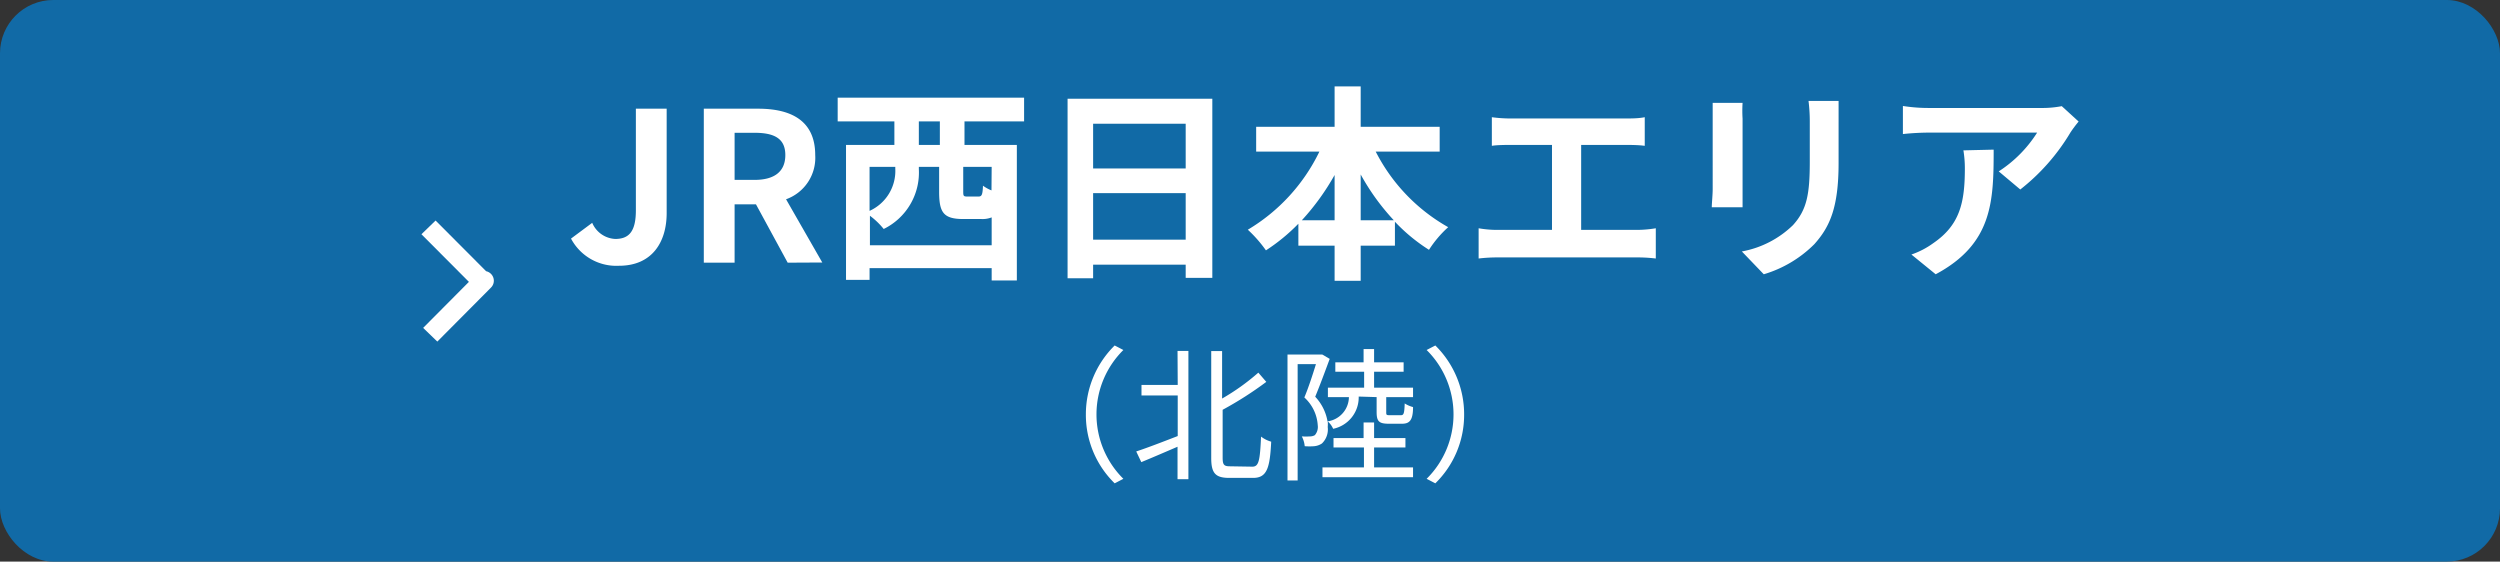
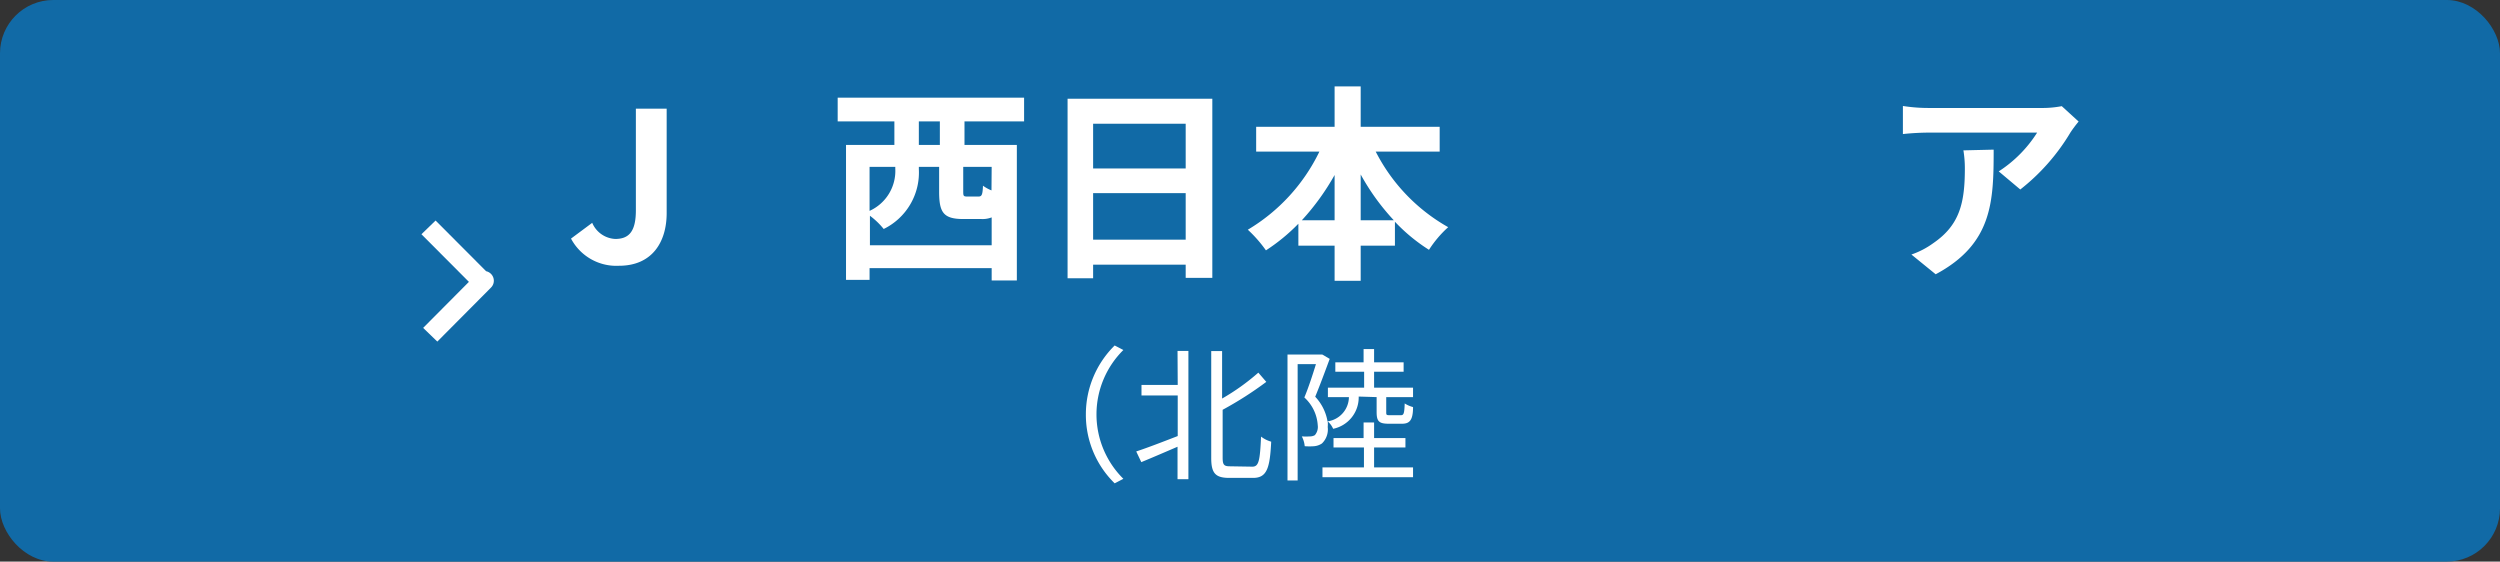
<svg xmlns="http://www.w3.org/2000/svg" xmlns:xlink="http://www.w3.org/1999/xlink" width="138" height="31" viewBox="0 0 138 31">
  <rect x="0" y="0" width="138" height="31" fill="#333333" stroke="none" />
  <defs>
    <style>.cls-1{fill:none;stroke:#fff;stroke-linejoin:round;stroke-width:1.5px;}.cls-2{fill:#116aa6;}.cls-3{fill:#fff;}</style>
    <symbol id="arrow_web_w" data-name="arrow_web_w" viewBox="0 0 5.48 9.28">
      <polyline class="cls-1" points="0.67 8.76 4.73 4.62 4.6 4.66 0.54 0.53" />
    </symbol>
  </defs>
  <g id="レイヤー_2" data-name="レイヤー 2">
    <g id="object">
      <rect class="cls-2" width="138" height="31" rx="2.94" />
      <path class="cls-3" d="M31.52,13.17l1.17-.87a1.46,1.46,0,0,0,1.27.89c.75,0,1.14-.4,1.14-1.58V6h1.7v5.76c0,1.6-.8,2.91-2.63,2.91A2.83,2.83,0,0,1,31.52,13.17Z" />
-       <path class="cls-3" d="M43.48,14.5l-1.75-3.22H40.55V14.5h-1.7V6h3C43.6,6,45,6.61,45,8.56A2.43,2.43,0,0,1,43.39,11l2,3.49ZM40.55,9.93h1.1c1.1,0,1.7-.46,1.7-1.37s-.6-1.23-1.7-1.23h-1.1Z" />
      <path class="cls-3" d="M53.24,6.7V8h2.89v7.48H54.74V14.8H48v.65H46.7V8h2.67V6.7H46.24V5.39H56.53V6.7Zm1.5,6.84V12a1.39,1.39,0,0,1-.57.09h-1c-1.11,0-1.33-.38-1.33-1.52V9.21H50.72v.12a3.47,3.47,0,0,1-1.94,3.31,4.12,4.12,0,0,0-.76-.73v1.63ZM48,9.21v2.43a2.42,2.42,0,0,0,1.42-2.33v-.1ZM51.88,6.7H50.72V8h1.16Zm2.86,2.51H53.17v1.31c0,.3,0,.33.25.33H54c.19,0,.24-.08.26-.6a2.07,2.07,0,0,0,.47.26Z" />
      <path class="cls-3" d="M66.92,5.45v9.89H65.45v-.73H60.34v.75H58.93V5.45ZM60.34,6.83V9.3h5.11V6.83Zm5.11,6.4V10.66H60.34v2.57Z" />
      <path class="cls-3" d="M75.94,8.37a10,10,0,0,0,4,4.17,6.1,6.1,0,0,0-1.06,1.25A9.69,9.69,0,0,1,77,12.24v1.32H75.11V15.5H73.67V13.56h-2V12.35a10.28,10.28,0,0,1-1.79,1.47,7.23,7.23,0,0,0-1-1.14,10.15,10.15,0,0,0,3.95-4.31H69.34V7h4.33V4.77h1.44V7h4.36V8.37Zm-2.27,3.79V9.66a13.22,13.22,0,0,1-1.81,2.5Zm3.27,0a12.51,12.51,0,0,1-1.83-2.53v2.53Z" />
-       <path class="cls-3" d="M90.33,12.69a6.39,6.39,0,0,0,1.07-.09v1.67a8.31,8.31,0,0,0-1.07-.06H82.74a8.68,8.68,0,0,0-1.12.06V12.6a6,6,0,0,0,1.12.09h2.93V8H83.45c-.32,0-.81,0-1.1.05V6.47a7.82,7.82,0,0,0,1.1.07H89.7c.35,0,.75,0,1.09-.07V8.05C90.44,8,90,8,89.7,8H87.28v4.69Z" />
-       <path class="cls-3" d="M96.19,5.68a7.06,7.06,0,0,0,0,.87v3.89c0,.29,0,.73,0,1h-1.7c0-.22.05-.67.05-1V6.55c0-.22,0-.62,0-.87Zm5.3-.11c0,.32,0,.69,0,1.15V9c0,2.47-.49,3.53-1.34,4.48a6.6,6.6,0,0,1-2.79,1.66l-1.21-1.26a5.45,5.45,0,0,0,2.82-1.45c.78-.86.93-1.73.93-3.52V6.72a9.07,9.07,0,0,0-.07-1.15Z" />
      <path class="cls-3" d="M114.74,6.71a6.7,6.7,0,0,0-.45.6,11.41,11.41,0,0,1-2.77,3.15l-1.19-1a7,7,0,0,0,2.12-2.14h-6a14.12,14.12,0,0,0-1.41.08V5.85a9.06,9.06,0,0,0,1.41.11h6.2a5.7,5.7,0,0,0,1.16-.1Zm-4.69,1.55c0,2.86-.06,5.2-3.2,6.88l-1.34-1.09a4.55,4.55,0,0,0,1.21-.63c1.46-1,1.74-2.23,1.74-4.12a6.15,6.15,0,0,0-.08-1Z" />
      <use width="5.48" height="9.28" transform="translate(23.26 12.17) scale(0.73 0.72)" xlink:href="#arrow_web_w" />
      <path class="cls-3" d="M59.94,22.88a5.33,5.33,0,0,1,1.59-3.81l.48.25a5,5,0,0,0,0,7.11l-.48.25A5.28,5.28,0,0,1,59.94,22.88Z" />
      <path class="cls-3" d="M65,19.37h.6v7.08H65V24.66c-.72.31-1.44.62-2,.85l-.28-.59c.58-.19,1.44-.52,2.29-.85V21.83h-2v-.58h2Zm4.13,6.39c.36,0,.42-.34.48-1.66a1.64,1.64,0,0,0,.56.28c-.07,1.45-.23,2-1,2H67.86c-.75,0-1-.24-1-1.09V19.38h.6V22a12.26,12.26,0,0,0,2-1.43l.44.51a19.61,19.61,0,0,1-2.41,1.54v2.63c0,.41.07.49.41.49Z" />
      <path class="cls-3" d="M75,21.89a1.77,1.77,0,0,1-1.41,1.78,1.17,1.17,0,0,0-.3-.41,1.63,1.63,0,0,1,0,.31,1.07,1.07,0,0,1-.32.91.92.92,0,0,1-.42.15,3.09,3.09,0,0,1-.53,0,1.44,1.44,0,0,0-.16-.54,4.12,4.12,0,0,0,.46,0,.53.53,0,0,0,.26-.07.69.69,0,0,0,.16-.54A2.26,2.26,0,0,0,72,21.94c.24-.57.47-1.29.64-1.84H71.63v6.42h-.56V19.57H72.9l.09,0,.41.24c-.24.65-.54,1.46-.8,2.09a2.63,2.63,0,0,1,.68,1.36,1.37,1.37,0,0,0,1.18-1.34H73.3v-.52h2v-.88H73.71V20h1.56v-.73h.58V20h1.63v.52H75.85v.88H78v.52H76.52v.82c0,.16,0,.18.21.18h.59c.16,0,.2-.07.22-.65a1.6,1.6,0,0,0,.46.2c0,.74-.2.92-.61.92h-.73c-.55,0-.67-.14-.67-.65v-.82Zm3,3.91v.54H73V25.8h2.29V24.7H73.61v-.52h1.66v-.86h.58v.86h1.73v.52H75.85v1.1Z" />
-       <path class="cls-3" d="M80.82,22.88a5.28,5.28,0,0,1-1.59,3.8l-.48-.25a5,5,0,0,0,0-7.11l.48-.25A5.33,5.33,0,0,1,80.82,22.88Z" />
    </g>
  </g>
</svg>